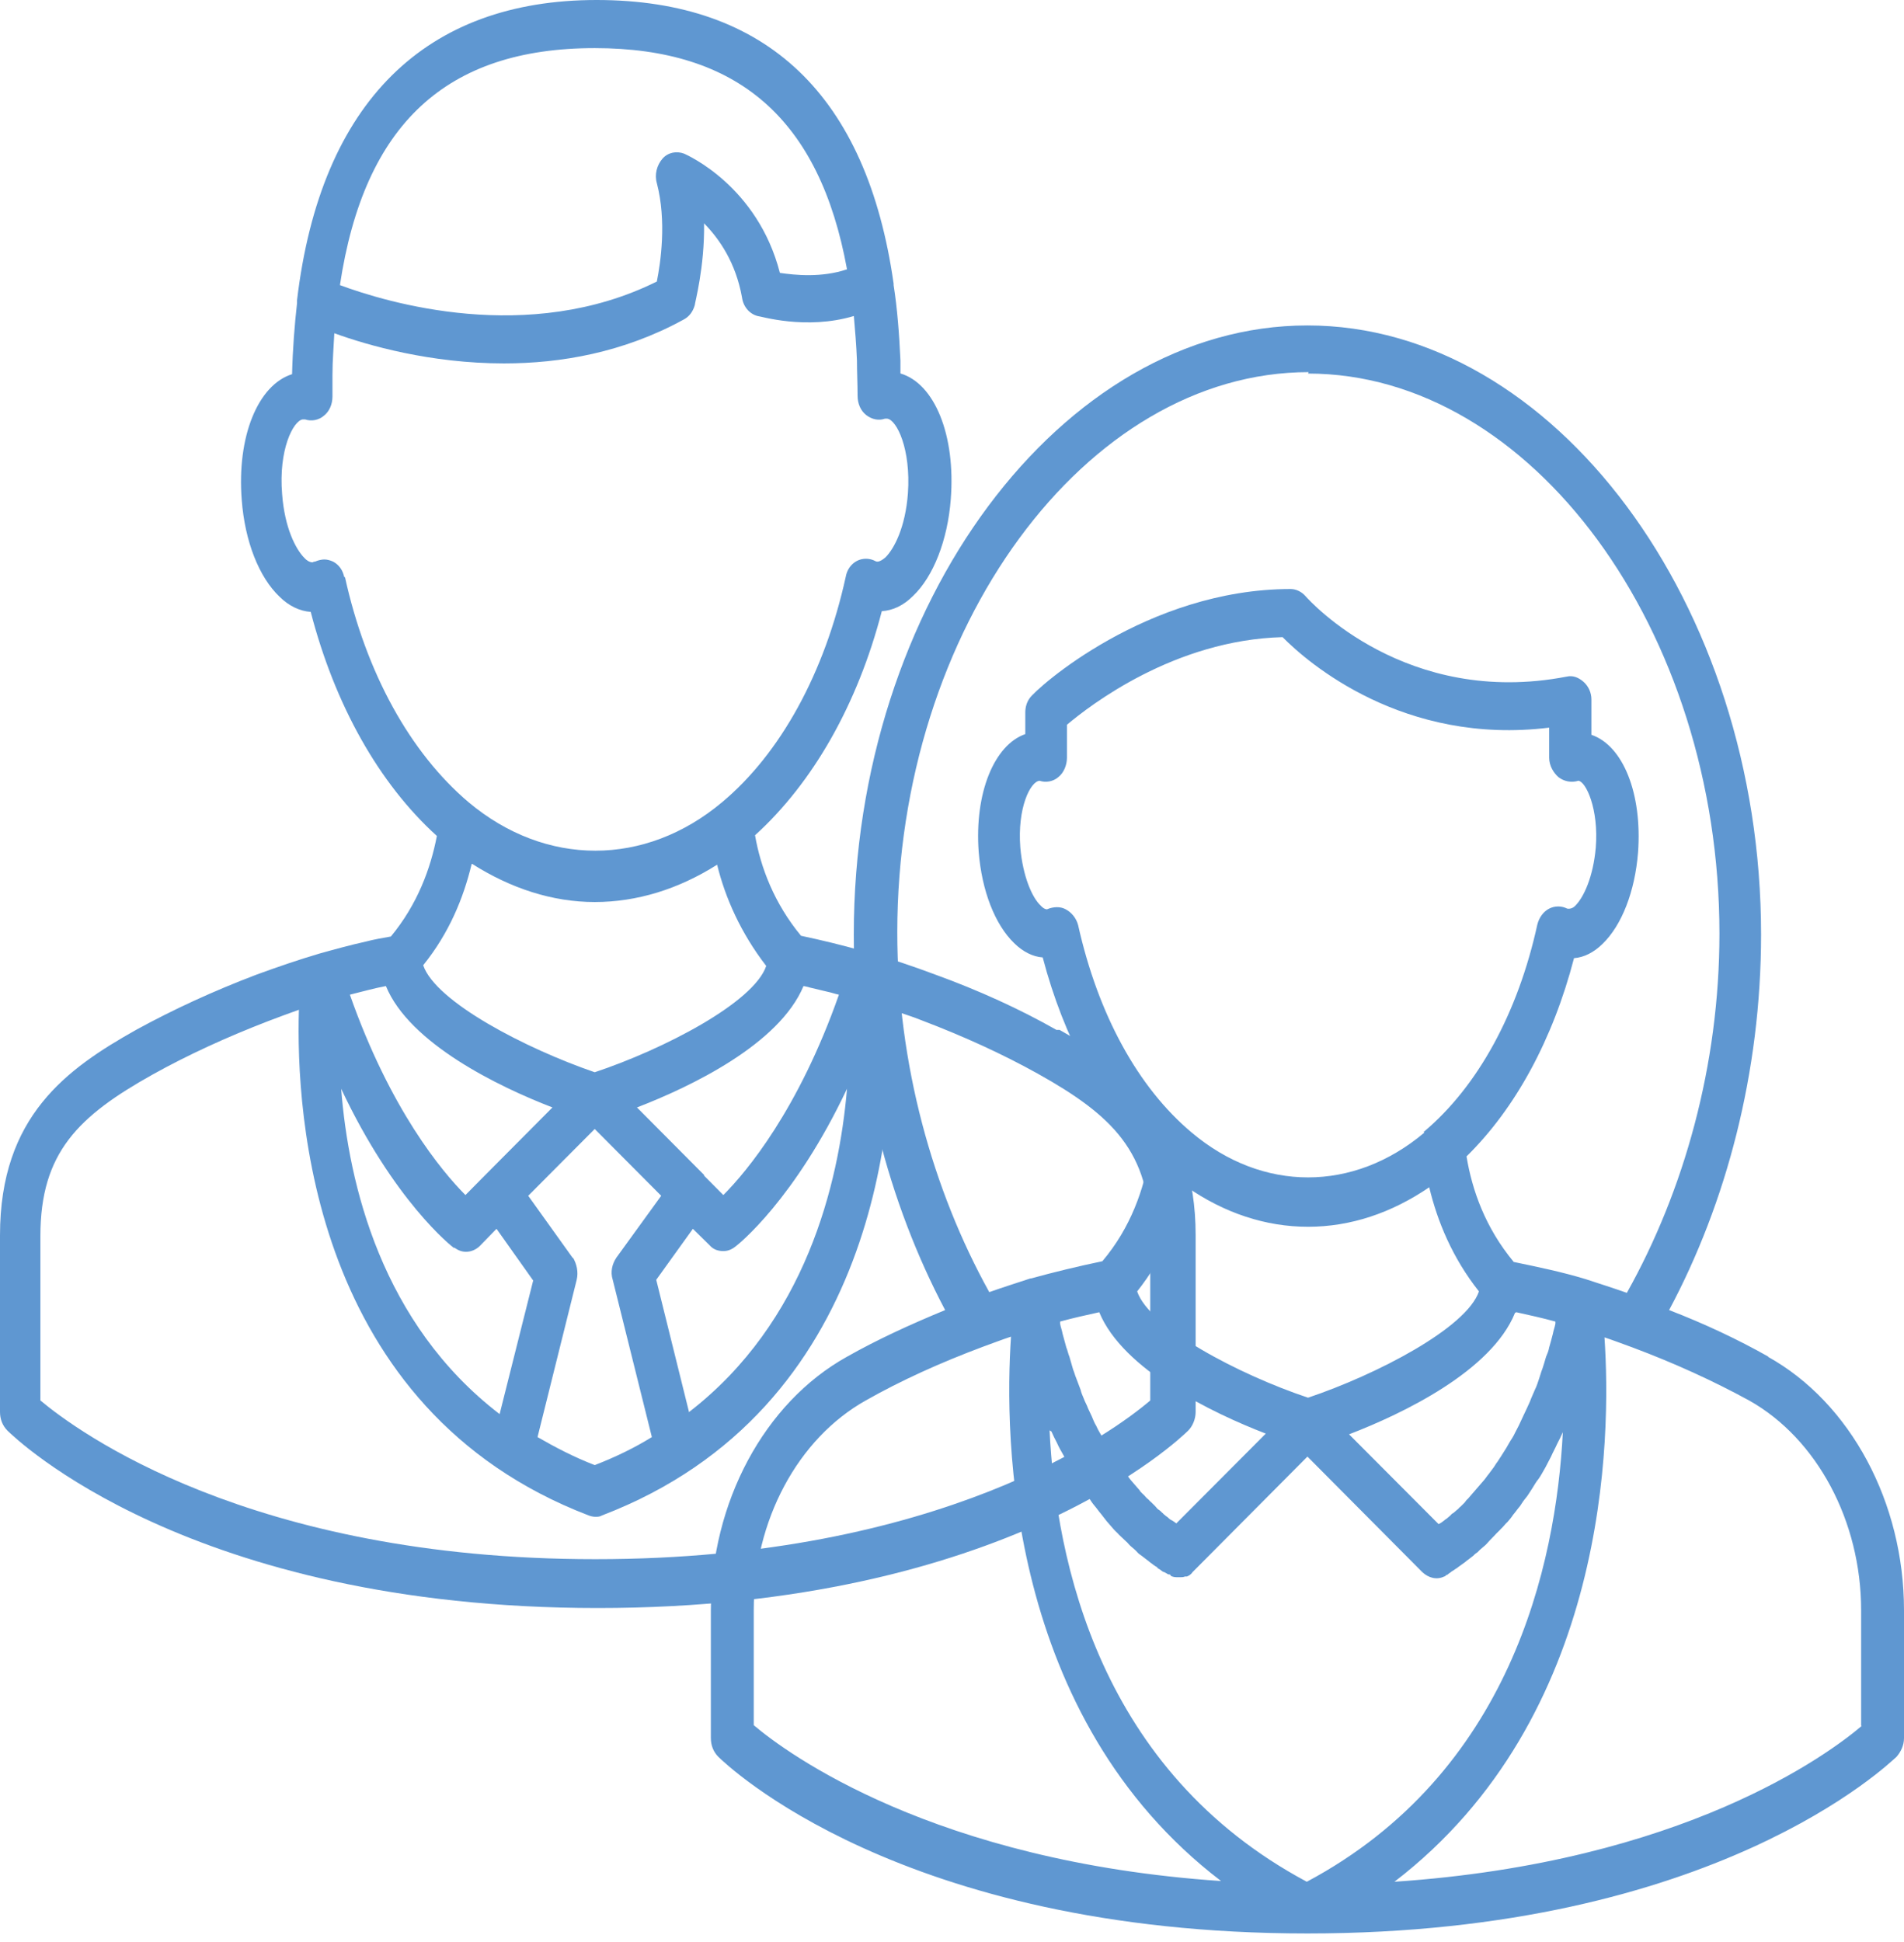
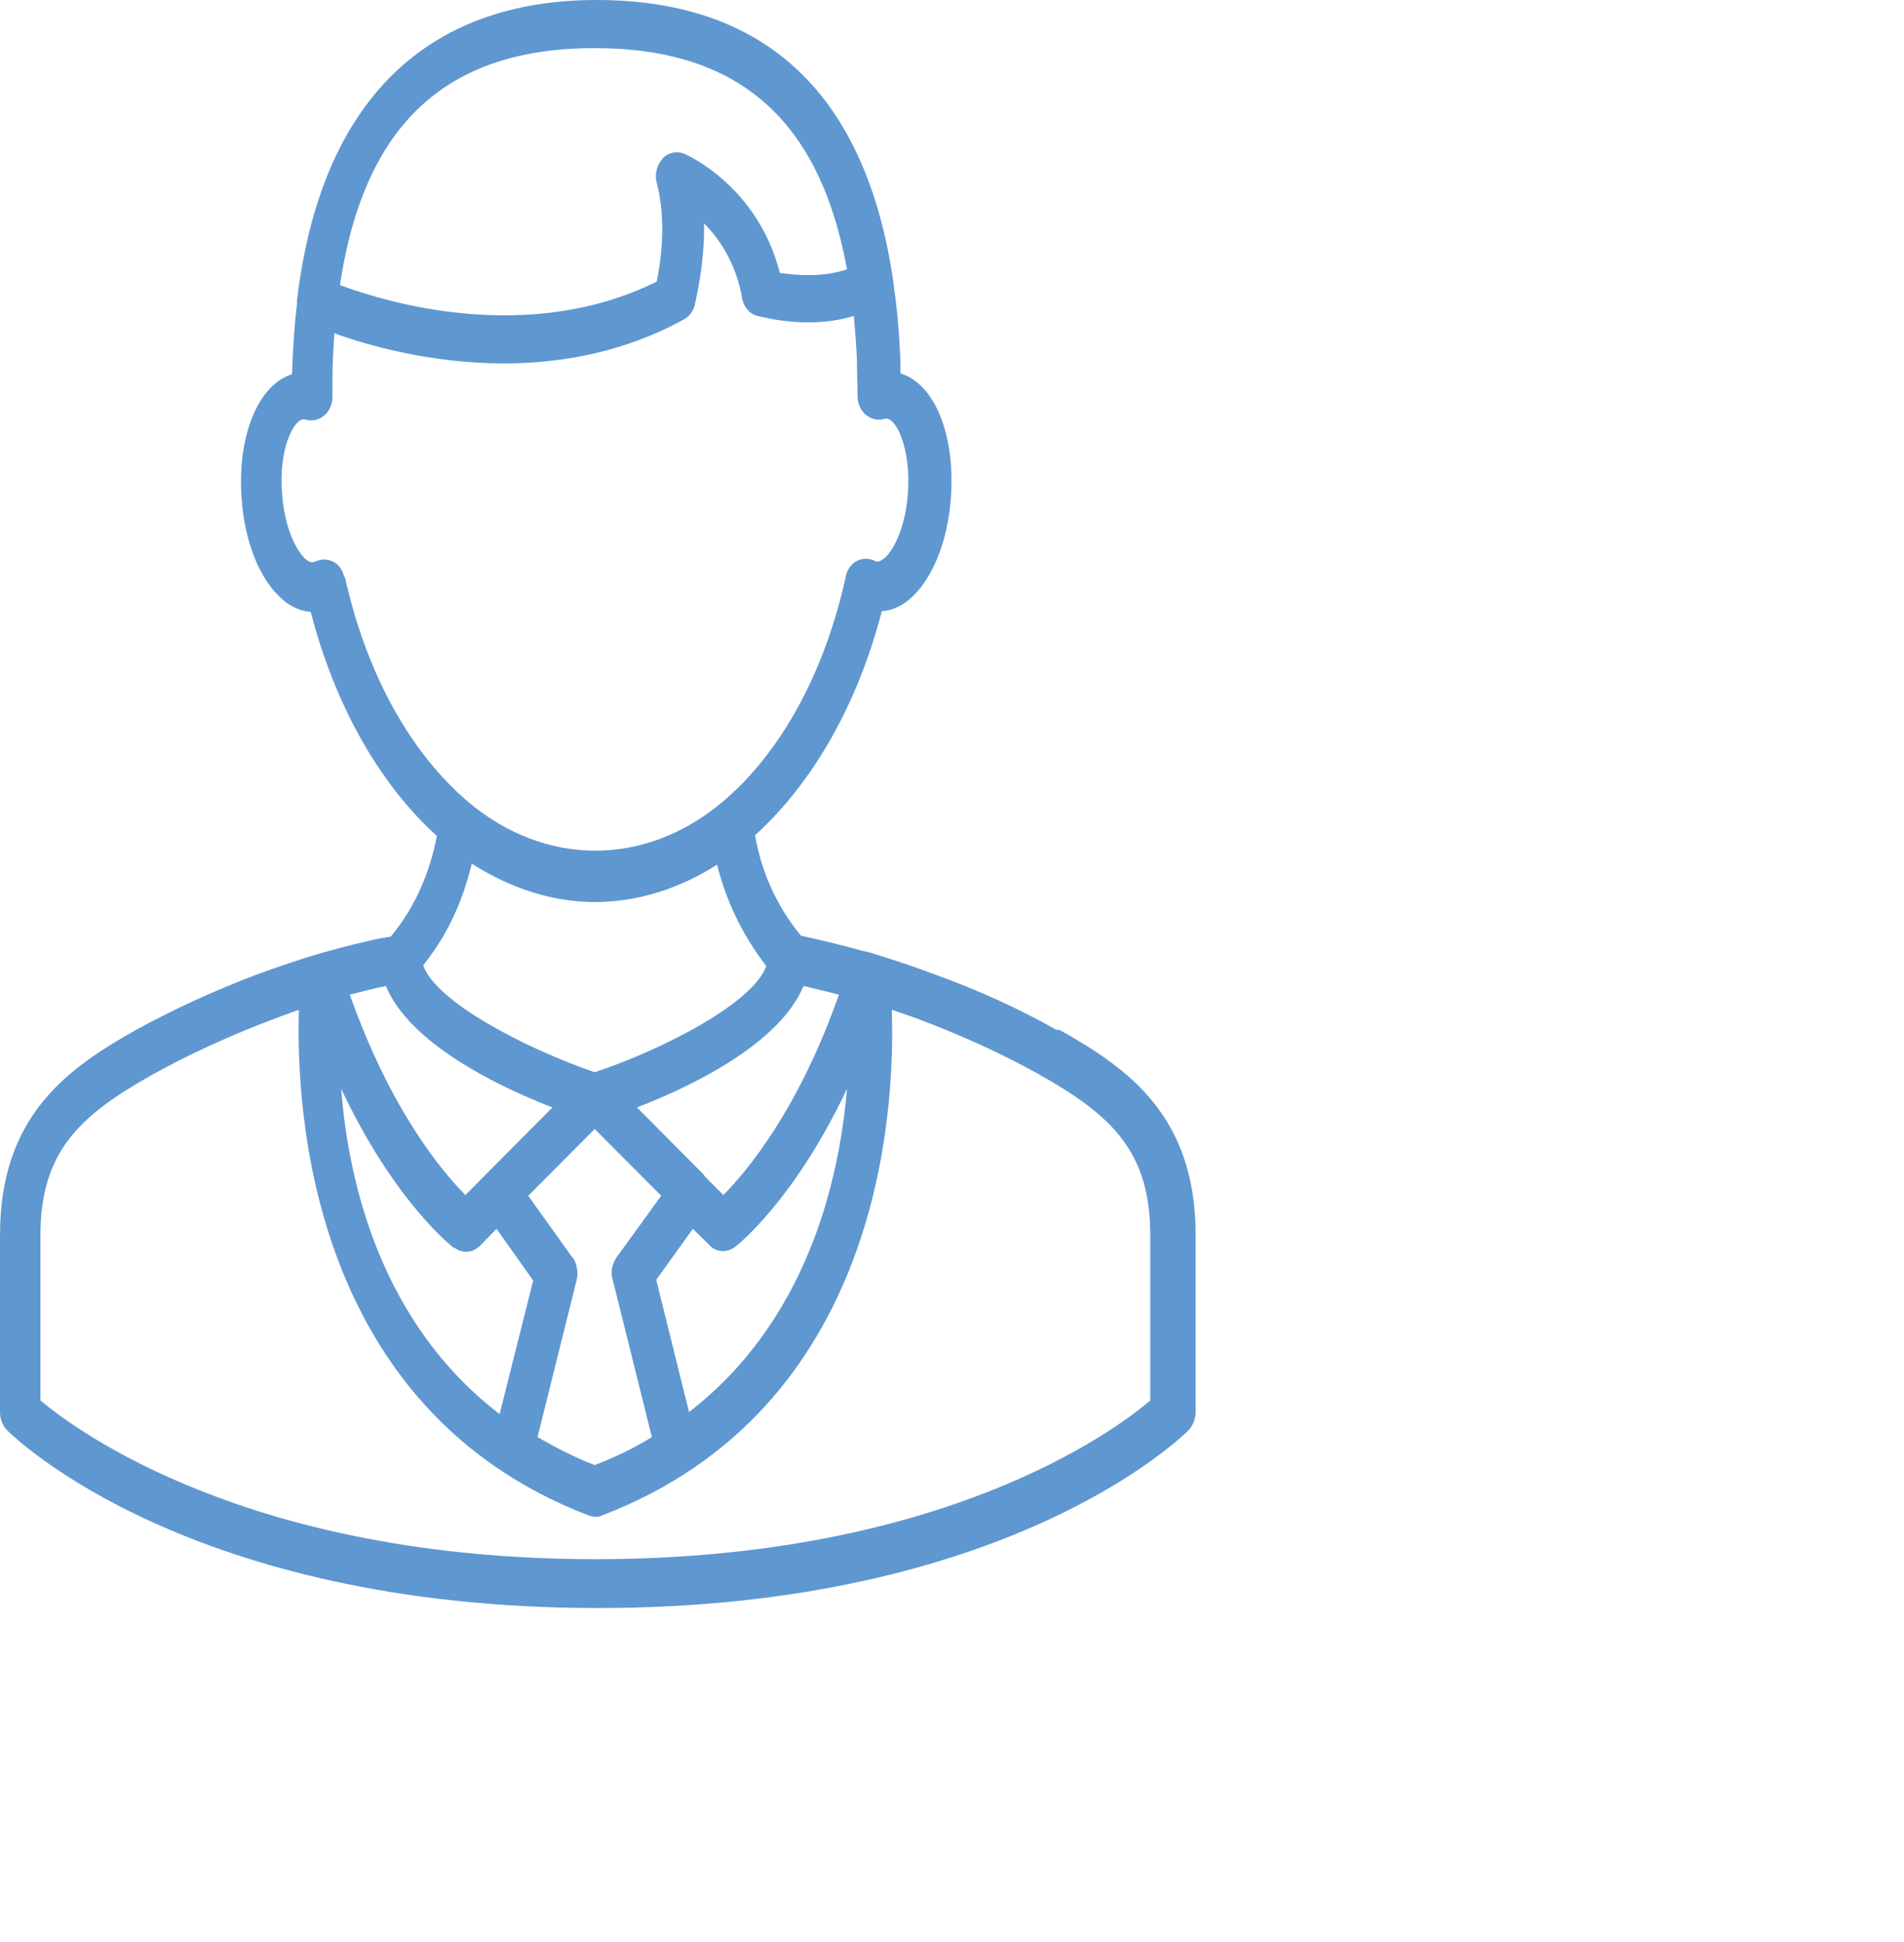
<svg xmlns="http://www.w3.org/2000/svg" width="103" height="105" viewBox="0 0 103 105" fill="none">
  <g id="Group 17">
    <path id="Vector" d="M57.149 55.693C55.166 54.567 52.947 53.557 50.594 52.703C49.35 52.237 48.274 51.887 47.266 51.577C47.064 51.499 46.862 51.46 46.661 51.421C45.551 51.11 44.442 50.839 43.333 50.605C41.887 48.858 41.147 46.916 40.845 45.168C43.971 42.333 46.392 38.1 47.703 33.051C48.308 33.012 48.879 32.74 49.384 32.235C50.493 31.187 51.266 29.206 51.434 26.992C51.703 23.536 50.56 20.739 48.711 20.196C48.711 19.963 48.711 19.73 48.711 19.497C48.644 18.059 48.543 16.7 48.342 15.419C48.342 15.419 48.342 15.38 48.342 15.341C46.896 5.165 41.484 0 32.273 0C23.061 0 17.346 5.476 16.069 16.234C16.069 16.273 16.069 16.351 16.069 16.39C15.934 17.593 15.834 18.875 15.8 20.234C13.951 20.817 12.808 23.613 13.077 27.031C13.245 29.284 14.018 31.226 15.128 32.274C15.632 32.779 16.237 33.051 16.809 33.09C18.12 38.139 20.506 42.372 23.633 45.207C23.297 46.955 22.591 48.897 21.145 50.644C20.708 50.722 20.238 50.8 19.8 50.916C18.927 51.11 18.086 51.343 17.246 51.577C16.203 51.887 15.161 52.237 13.884 52.703C11.531 53.596 9.346 54.606 7.362 55.693C3.631 57.791 0 60.354 0 66.801V76.355C0 76.743 0.134 77.093 0.403 77.365C0.807 77.753 10.22 86.958 32.34 86.958C54.46 86.958 63.873 77.753 64.276 77.365C64.511 77.132 64.68 76.743 64.68 76.355V66.801C64.68 60.354 61.049 57.791 57.317 55.693H57.149ZM20.876 53.324C22.154 56.431 26.961 58.761 29.886 59.888L26.255 63.538L25.179 64.626C23.902 63.344 21.112 60.004 18.927 53.79C19.565 53.635 20.238 53.441 20.876 53.324ZM43.467 53.324C43.467 53.324 43.702 53.363 43.803 53.402C44.139 53.48 44.442 53.557 44.778 53.635C44.98 53.674 45.181 53.751 45.383 53.79C43.198 60.004 40.408 63.344 39.13 64.626L38.088 63.577C38.088 63.577 38.088 63.577 38.088 63.538L34.458 59.888C37.382 58.761 42.156 56.47 43.467 53.324ZM24.574 67.461C24.776 67.616 24.978 67.694 25.213 67.694C25.482 67.694 25.751 67.578 25.953 67.383L26.86 66.451L28.843 69.248L27.028 76.471C20.641 71.578 18.859 64.043 18.456 58.878C21.313 64.937 24.406 67.383 24.574 67.5V67.461ZM30.995 68.044L28.575 64.665L32.172 61.053L35.769 64.665L33.348 68.005C33.113 68.354 33.012 68.782 33.147 69.209L35.264 77.714C34.323 78.297 33.281 78.802 32.172 79.229C31.062 78.802 30.02 78.258 29.079 77.714L31.197 69.209C31.298 68.782 31.197 68.354 30.995 68.005V68.044ZM37.282 76.394L35.5 69.209L37.483 66.451L38.391 67.345C38.593 67.578 38.861 67.655 39.13 67.655C39.366 67.655 39.567 67.578 39.769 67.422C39.937 67.306 42.996 64.859 45.82 58.878C45.383 64.043 43.568 71.5 37.282 76.355V76.394ZM32.172 2.602C39.937 2.602 44.341 6.447 45.82 14.564C44.442 15.03 42.996 14.875 42.19 14.758C40.979 10.059 37.181 8.389 37.013 8.311C36.609 8.156 36.139 8.234 35.836 8.583C35.533 8.933 35.399 9.438 35.533 9.904C36.071 11.962 35.735 14.215 35.533 15.224C28.575 18.681 20.91 16.351 18.389 15.419C19.7 6.719 24.137 2.602 32.172 2.602ZM18.624 31.226C18.557 30.837 18.321 30.526 18.019 30.371C17.851 30.293 17.683 30.255 17.548 30.255C17.414 30.255 17.212 30.293 17.044 30.371C17.01 30.371 16.977 30.371 16.909 30.41C16.741 30.41 16.573 30.293 16.472 30.177C16.002 29.711 15.397 28.546 15.262 26.72C15.06 24.312 15.867 22.759 16.372 22.681C16.372 22.681 16.405 22.681 16.506 22.681C16.842 22.798 17.246 22.72 17.515 22.487C17.817 22.254 17.985 21.866 17.985 21.438C17.985 21.05 17.985 20.662 17.985 20.273C17.985 19.497 18.052 18.759 18.086 18.021C19.901 18.681 23.297 19.652 27.264 19.652C30.323 19.652 33.718 19.069 36.979 17.283C37.282 17.127 37.483 16.856 37.584 16.506C37.584 16.39 38.122 14.448 38.088 12.079C38.929 12.933 39.803 14.215 40.139 16.079C40.206 16.584 40.542 16.972 40.979 17.089C41.114 17.089 43.602 17.865 46.19 17.089C46.257 17.865 46.325 18.642 46.358 19.497C46.358 20.118 46.392 20.739 46.392 21.4C46.392 21.827 46.56 22.215 46.862 22.448C47.165 22.681 47.535 22.759 47.871 22.642C47.972 22.642 48.005 22.642 48.005 22.642C48.51 22.72 49.283 24.274 49.115 26.681C48.98 28.507 48.375 29.672 47.904 30.138C47.77 30.255 47.602 30.371 47.468 30.371C47.434 30.371 47.4 30.371 47.333 30.332C47.03 30.177 46.661 30.177 46.358 30.332C46.056 30.488 45.82 30.798 45.753 31.187C44.61 36.391 42.223 40.741 39.063 43.382C34.895 46.877 29.516 46.877 25.347 43.382C22.187 40.702 19.8 36.391 18.657 31.187L18.624 31.226ZM25.549 46.722C27.633 48.042 29.886 48.78 32.172 48.78C34.458 48.78 36.71 48.081 38.794 46.761C39.231 48.547 40.072 50.45 41.45 52.237C40.778 54.217 35.903 56.742 32.172 57.985C28.44 56.703 23.566 54.179 22.893 52.198C24.305 50.45 25.078 48.547 25.515 46.722H25.549ZM62.225 75.734C60.276 77.403 50.93 84.317 32.205 84.317C13.48 84.317 4.135 77.365 2.185 75.734V66.84C2.185 62.334 4.236 60.354 8.27 58.101C10.152 57.053 12.27 56.082 14.489 55.227C15.094 54.994 15.632 54.8 16.17 54.606C16.002 60.198 16.842 76.2 31.835 81.948C31.936 81.986 32.071 82.025 32.205 82.025C32.34 82.025 32.441 82.025 32.575 81.948C47.602 76.2 48.442 60.198 48.241 54.606C48.779 54.8 49.316 54.955 49.888 55.188C52.14 56.043 54.258 57.014 56.141 58.062C60.175 60.315 62.225 62.296 62.225 66.801V75.695V75.734Z" fill="#5F97D1" />
-     <path id="Vector_2" d="M95.671 73.37C94.024 72.438 92.209 71.584 90.293 70.846C93.386 65.059 95.268 57.991 95.268 50.534C95.268 32.668 84.04 17.599 70.728 17.599C57.415 17.599 46.187 32.668 46.187 50.534C46.187 57.991 48.07 65.059 51.129 70.846C49.246 71.623 47.465 72.438 45.817 73.37C41.346 75.856 38.455 81.254 38.455 87.08V93.993C38.455 94.382 38.59 94.731 38.858 95.003C39.262 95.391 48.675 104.557 70.728 104.557C92.781 104.557 102.193 95.352 102.597 95.003C102.832 94.731 103 94.382 103 93.993V87.08C103 81.254 100.109 75.856 95.638 73.37H95.671ZM70.761 20.201C82.83 20.201 93.016 34.066 93.016 50.495C93.016 57.602 91.1 64.399 88.007 69.914C87.234 69.642 86.494 69.409 85.788 69.176C84.511 68.787 83.2 68.516 81.888 68.244C80.342 66.379 79.636 64.36 79.334 62.535C81.989 59.932 84.006 56.204 85.149 51.815C85.687 51.776 86.225 51.505 86.696 51.039C87.738 50.029 88.444 48.203 88.612 46.106C88.847 42.922 87.805 40.319 86.091 39.737C86.091 38.999 86.091 38.183 86.091 37.834C86.091 37.445 85.923 37.096 85.654 36.863C85.385 36.63 85.082 36.513 84.746 36.591C76.073 38.261 70.862 32.513 70.627 32.241C70.425 32.008 70.123 31.853 69.82 31.853C62.054 31.853 56.071 37.212 55.701 37.756C55.533 37.989 55.465 38.261 55.465 38.533C55.465 38.688 55.465 39.193 55.465 39.698C53.785 40.281 52.709 42.883 52.944 46.067C53.112 48.165 53.818 49.99 54.86 51C55.331 51.466 55.869 51.738 56.407 51.776C57.55 56.126 59.567 59.855 62.189 62.457C61.886 64.282 61.18 66.379 59.634 68.205C58.323 68.477 57.045 68.787 55.768 69.137H55.734C55.028 69.37 54.289 69.603 53.516 69.875C50.456 64.36 48.54 57.525 48.54 50.417C48.54 33.989 58.726 20.124 70.795 20.124L70.761 20.201ZM59.466 70.962C60.743 74.069 65.55 76.4 68.475 77.526L63.634 82.381C63.634 82.381 63.433 82.225 63.332 82.186C63.332 82.186 63.265 82.148 63.231 82.109C63.164 82.031 63.063 81.992 62.996 81.915C62.962 81.915 62.928 81.837 62.861 81.798C62.794 81.72 62.693 81.643 62.626 81.604C62.592 81.565 62.525 81.487 62.491 81.449C62.424 81.371 62.323 81.293 62.256 81.216C62.189 81.177 62.155 81.099 62.088 81.06C61.987 80.983 61.92 80.866 61.819 80.788C61.752 80.711 61.685 80.672 61.651 80.594C61.55 80.478 61.483 80.4 61.382 80.283C61.315 80.206 61.248 80.128 61.18 80.05C61.08 79.934 61.012 79.817 60.911 79.701C60.844 79.623 60.777 79.507 60.71 79.429C60.609 79.312 60.542 79.196 60.441 79.041C60.373 78.924 60.306 78.846 60.239 78.73C60.138 78.575 60.071 78.458 59.97 78.303C59.903 78.186 59.836 78.07 59.768 77.953C59.667 77.798 59.6 77.642 59.499 77.487C59.432 77.371 59.365 77.254 59.298 77.099C59.197 76.943 59.13 76.749 59.062 76.594C58.995 76.439 58.928 76.322 58.861 76.167C58.794 75.972 58.693 75.817 58.625 75.623C58.558 75.468 58.491 75.312 58.457 75.157C58.39 74.963 58.289 74.73 58.222 74.535C58.155 74.38 58.121 74.225 58.054 74.069C57.987 73.836 57.919 73.603 57.852 73.37C57.785 73.215 57.751 73.021 57.684 72.865C57.617 72.632 57.55 72.361 57.482 72.127C57.449 71.933 57.382 71.778 57.348 71.584C57.348 71.584 57.348 71.506 57.348 71.467C58.054 71.273 58.76 71.118 59.466 70.962ZM77.048 61.253C73.215 64.477 68.307 64.477 64.475 61.253C61.55 58.806 59.399 54.845 58.323 50.029C58.222 49.641 57.953 49.33 57.651 49.174C57.516 49.097 57.348 49.058 57.18 49.058C57.012 49.058 56.81 49.097 56.642 49.174C56.508 49.174 56.373 49.058 56.306 48.98C55.835 48.553 55.331 47.388 55.196 45.834C55.028 43.698 55.734 42.261 56.239 42.222C56.575 42.339 56.978 42.261 57.247 42.028C57.55 41.795 57.718 41.368 57.718 40.98C57.718 40.708 57.718 39.853 57.718 39.193C58.962 38.145 63.533 34.61 69.383 34.455C70.761 35.853 75.938 40.319 83.805 39.349C83.805 40.009 83.805 40.669 83.805 40.98C83.805 41.407 84.04 41.795 84.309 42.028C84.612 42.261 85.015 42.339 85.385 42.222C85.788 42.261 86.494 43.737 86.326 45.834C86.192 47.388 85.687 48.514 85.217 48.98C85.149 49.058 84.981 49.174 84.78 49.136C84.477 48.98 84.107 48.98 83.805 49.136C83.502 49.291 83.267 49.602 83.166 49.99C82.124 54.767 79.939 58.767 77.014 61.214L77.048 61.253ZM64.172 64.166C66.223 65.603 68.475 66.341 70.761 66.341C73.047 66.341 75.266 65.603 77.317 64.205C77.754 66.03 78.56 68.011 80.006 69.836C79.334 71.817 74.459 74.341 70.761 75.584C67.03 74.341 62.155 71.778 61.517 69.836C62.962 68.011 63.769 66.03 64.206 64.166H64.172ZM82.023 70.962C82.729 71.118 83.435 71.273 84.141 71.467C84.141 71.467 84.141 71.545 84.141 71.584C84.107 71.778 84.04 71.933 84.006 72.127C83.939 72.399 83.872 72.632 83.805 72.865C83.771 73.06 83.704 73.215 83.637 73.37C83.569 73.603 83.502 73.836 83.435 74.031C83.368 74.186 83.334 74.341 83.267 74.535C83.2 74.73 83.132 74.963 83.031 75.157C82.964 75.312 82.897 75.468 82.83 75.623C82.763 75.817 82.662 76.011 82.594 76.167C82.527 76.322 82.46 76.439 82.393 76.594C82.326 76.749 82.225 76.943 82.157 77.099C82.09 77.215 82.023 77.371 81.956 77.487C81.888 77.642 81.788 77.798 81.687 77.953C81.62 78.07 81.552 78.186 81.485 78.303C81.384 78.458 81.317 78.575 81.216 78.73C81.149 78.846 81.082 78.924 81.014 79.041C80.914 79.157 80.846 79.312 80.746 79.429C80.678 79.507 80.611 79.623 80.544 79.701C80.443 79.817 80.376 79.934 80.275 80.05C80.208 80.128 80.14 80.206 80.073 80.283C79.972 80.4 79.905 80.478 79.804 80.594C79.737 80.672 79.67 80.749 79.636 80.788C79.569 80.866 79.468 80.983 79.401 81.06C79.334 81.099 79.3 81.177 79.233 81.254C79.165 81.332 79.065 81.41 78.997 81.487C78.93 81.526 78.897 81.604 78.829 81.643C78.728 81.72 78.661 81.798 78.594 81.837C78.56 81.837 78.493 81.915 78.46 81.953C78.359 82.031 78.291 82.109 78.224 82.148C78.224 82.148 78.157 82.186 78.123 82.225C78.022 82.303 77.922 82.381 77.821 82.419L72.98 77.565C75.905 76.439 80.678 74.147 81.956 71.001L82.023 70.962ZM56.877 77.409C56.978 77.642 57.079 77.837 57.18 78.031C57.281 78.264 57.415 78.497 57.55 78.73C57.651 78.924 57.751 79.118 57.852 79.312C57.987 79.507 58.087 79.74 58.222 79.934C58.323 80.089 58.424 80.283 58.525 80.439C58.659 80.633 58.76 80.827 58.894 80.983C58.995 81.138 59.096 81.293 59.197 81.41C59.331 81.565 59.432 81.72 59.567 81.876C59.667 81.992 59.768 82.148 59.869 82.264C60.004 82.419 60.105 82.536 60.239 82.691C60.34 82.808 60.441 82.885 60.542 83.002C60.676 83.119 60.777 83.235 60.911 83.352C61.012 83.429 61.08 83.546 61.18 83.624C61.315 83.74 61.416 83.818 61.517 83.934C61.584 84.012 61.685 84.09 61.752 84.128C61.853 84.206 61.953 84.284 62.054 84.361C62.122 84.4 62.189 84.478 62.256 84.517C62.357 84.594 62.458 84.672 62.525 84.711C62.559 84.711 62.626 84.789 62.659 84.827C62.76 84.866 62.828 84.944 62.895 84.983C62.895 84.983 62.962 85.022 62.996 85.022C63.063 85.061 63.13 85.099 63.197 85.138C63.197 85.138 63.197 85.138 63.231 85.138C63.298 85.138 63.332 85.177 63.332 85.216C63.466 85.293 63.601 85.293 63.735 85.293C63.735 85.293 63.735 85.293 63.769 85.293C63.769 85.293 63.802 85.293 63.836 85.293C63.937 85.293 64.004 85.293 64.105 85.255C64.139 85.255 64.172 85.255 64.206 85.255C64.307 85.216 64.441 85.138 64.508 85.022L70.728 78.769L76.947 85.022C77.283 85.332 77.72 85.449 78.123 85.255C78.123 85.255 78.191 85.255 78.224 85.177C78.224 85.177 78.224 85.177 78.258 85.177C78.291 85.177 78.359 85.099 78.426 85.06C78.426 85.06 78.493 85.022 78.527 84.983C78.594 84.944 78.661 84.905 78.762 84.827C78.796 84.827 78.863 84.75 78.93 84.711C79.031 84.633 79.098 84.594 79.199 84.517C79.266 84.478 79.334 84.4 79.401 84.361C79.502 84.284 79.603 84.206 79.703 84.128C79.771 84.051 79.871 83.973 79.939 83.934C80.04 83.818 80.14 83.74 80.275 83.624C80.376 83.546 80.443 83.468 80.544 83.352C80.645 83.235 80.779 83.119 80.88 83.002C80.981 82.885 81.082 82.808 81.183 82.691C81.317 82.575 81.418 82.419 81.552 82.303C81.653 82.186 81.754 82.07 81.855 81.915C81.989 81.759 82.09 81.604 82.225 81.449C82.326 81.293 82.426 81.138 82.527 81.021C82.662 80.866 82.763 80.672 82.897 80.478C82.998 80.322 83.099 80.128 83.233 79.973C83.368 79.778 83.469 79.584 83.603 79.351C83.704 79.157 83.805 78.963 83.906 78.769C84.006 78.536 84.141 78.303 84.242 78.07C84.343 77.876 84.443 77.681 84.544 77.448C84.174 84.672 81.687 95.896 70.694 101.761C59.499 95.78 57.113 84.478 56.776 77.293C56.776 77.293 56.776 77.371 56.81 77.371L56.877 77.409ZM40.775 87.08C40.775 82.225 43.161 77.798 46.826 75.739C48.742 74.652 50.893 73.681 53.179 72.827C53.717 72.632 54.221 72.438 54.692 72.283C54.322 77.72 54.457 92.867 66.055 101.722C50.524 100.673 42.556 94.809 40.775 93.294V87.041V87.08ZM100.714 93.333C98.932 94.848 91.066 100.712 75.434 101.761C87.032 92.867 87.166 77.759 86.797 72.322C87.267 72.477 87.772 72.671 88.309 72.865C90.595 73.72 92.713 74.691 94.629 75.739C98.294 77.798 100.681 82.264 100.681 87.08V93.333H100.714Z" fill="#5F97D1" />
  </g>
</svg>